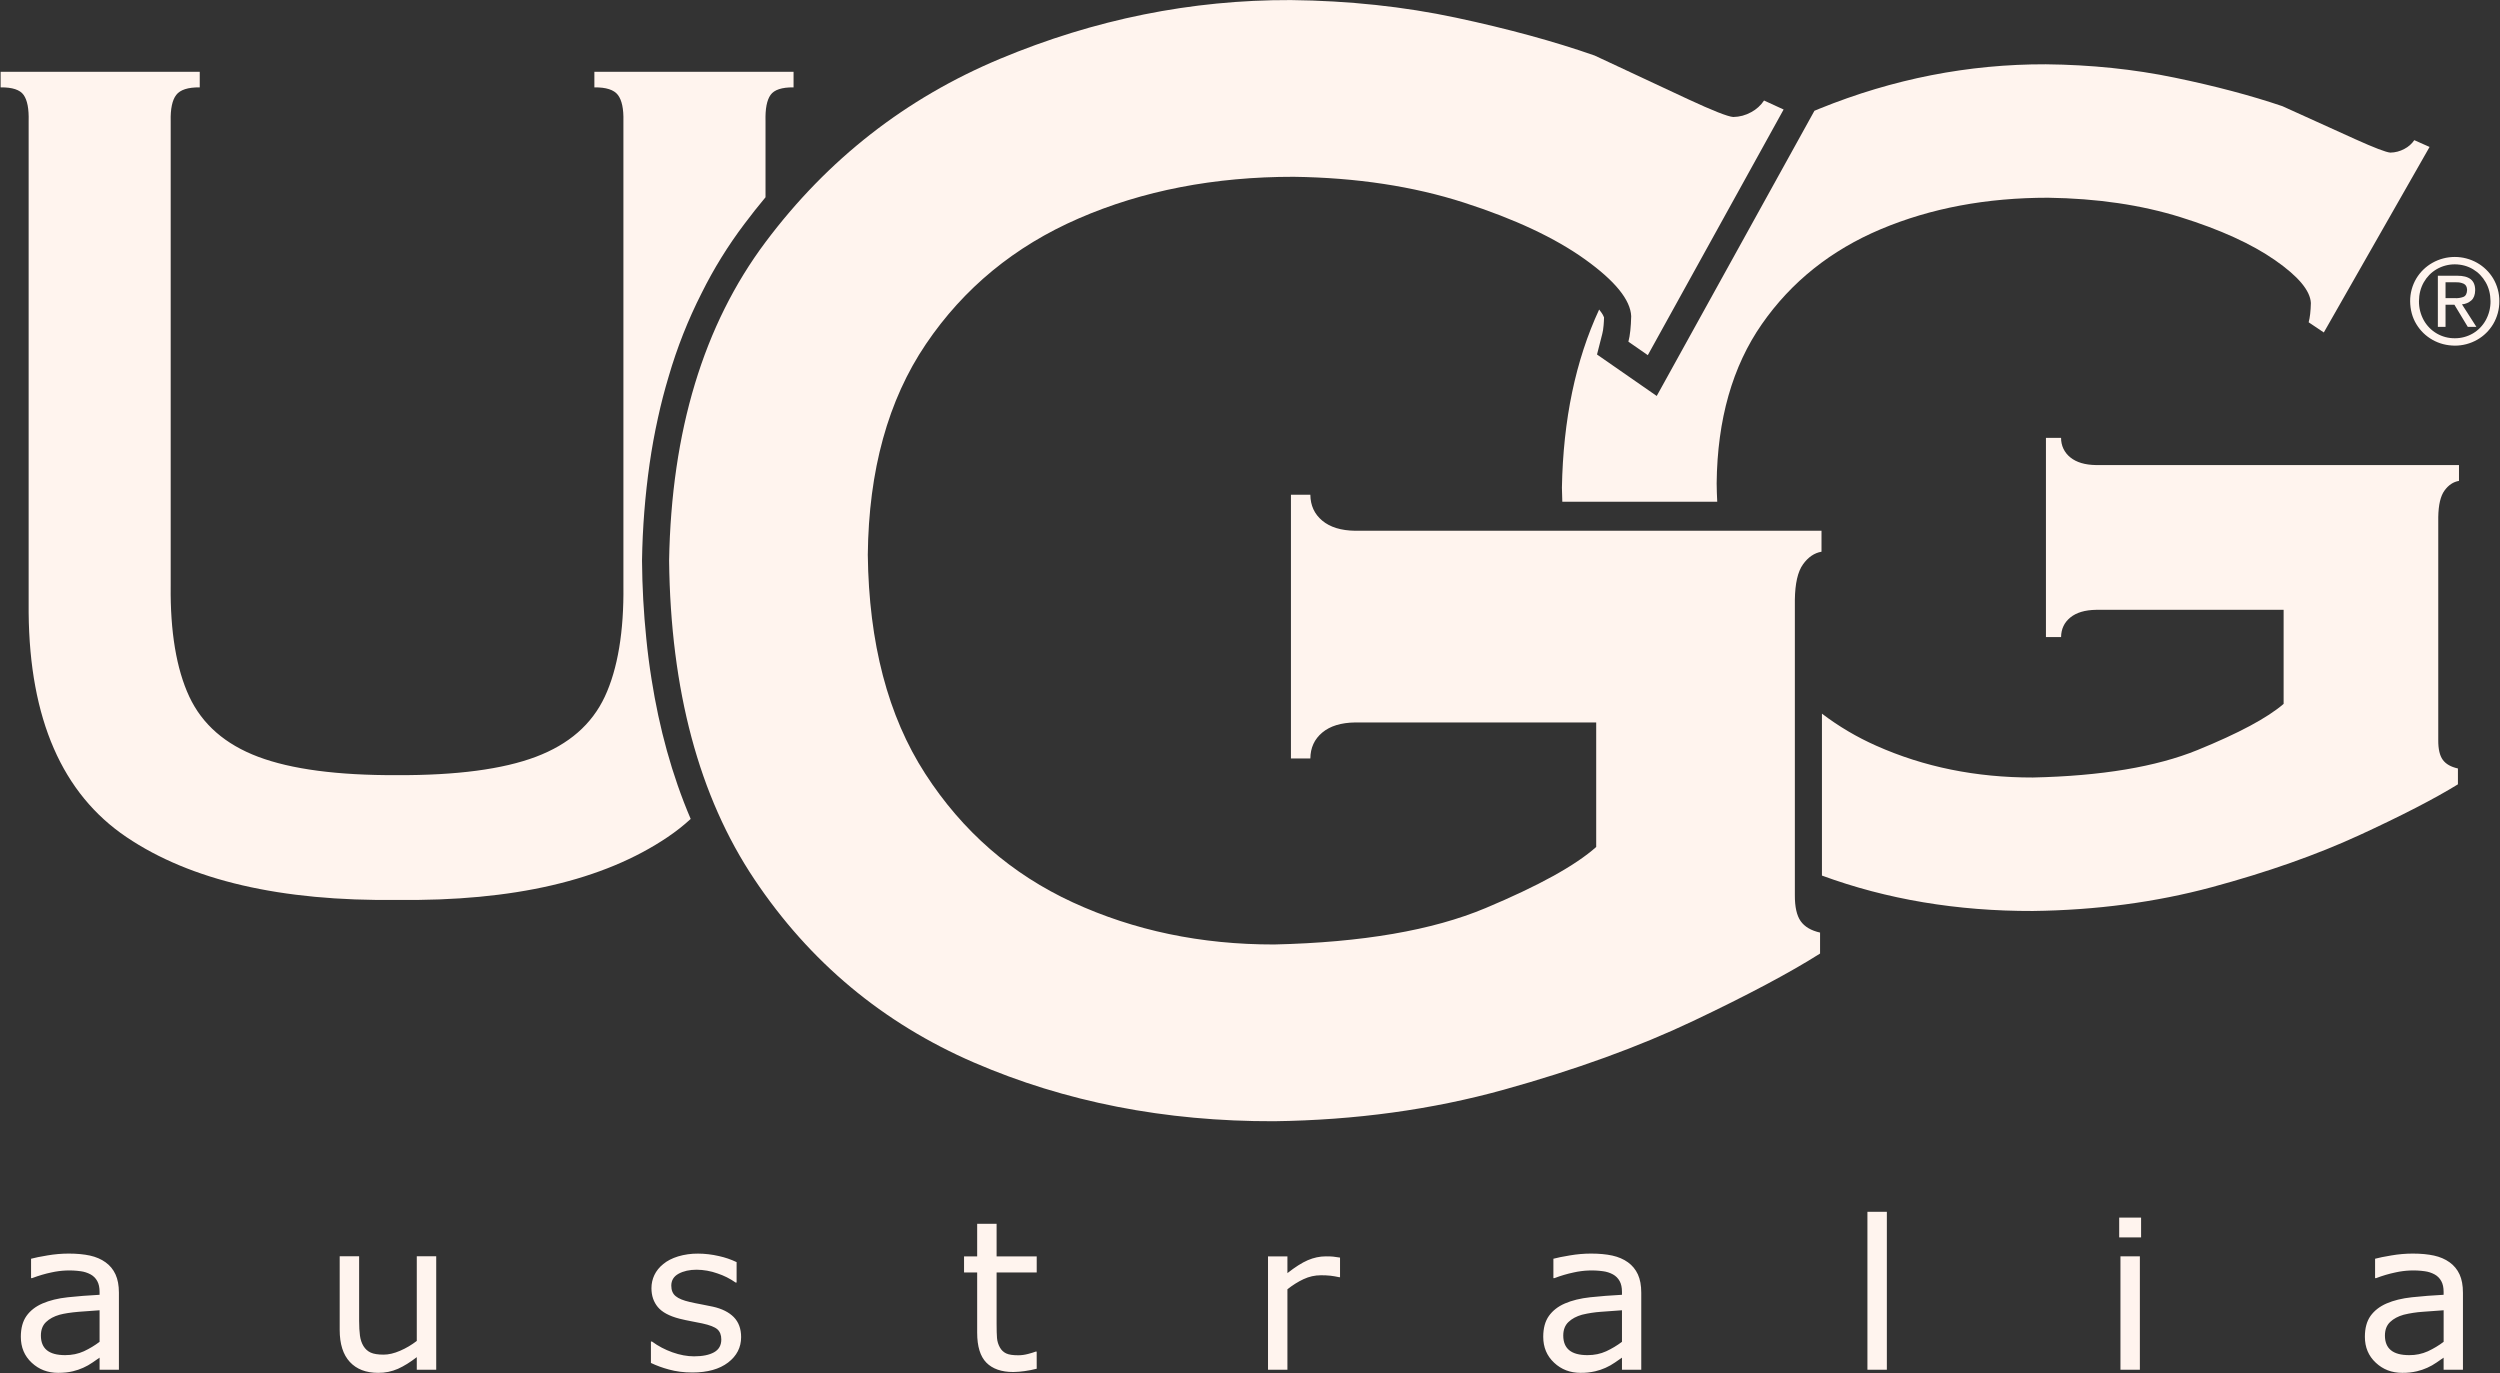
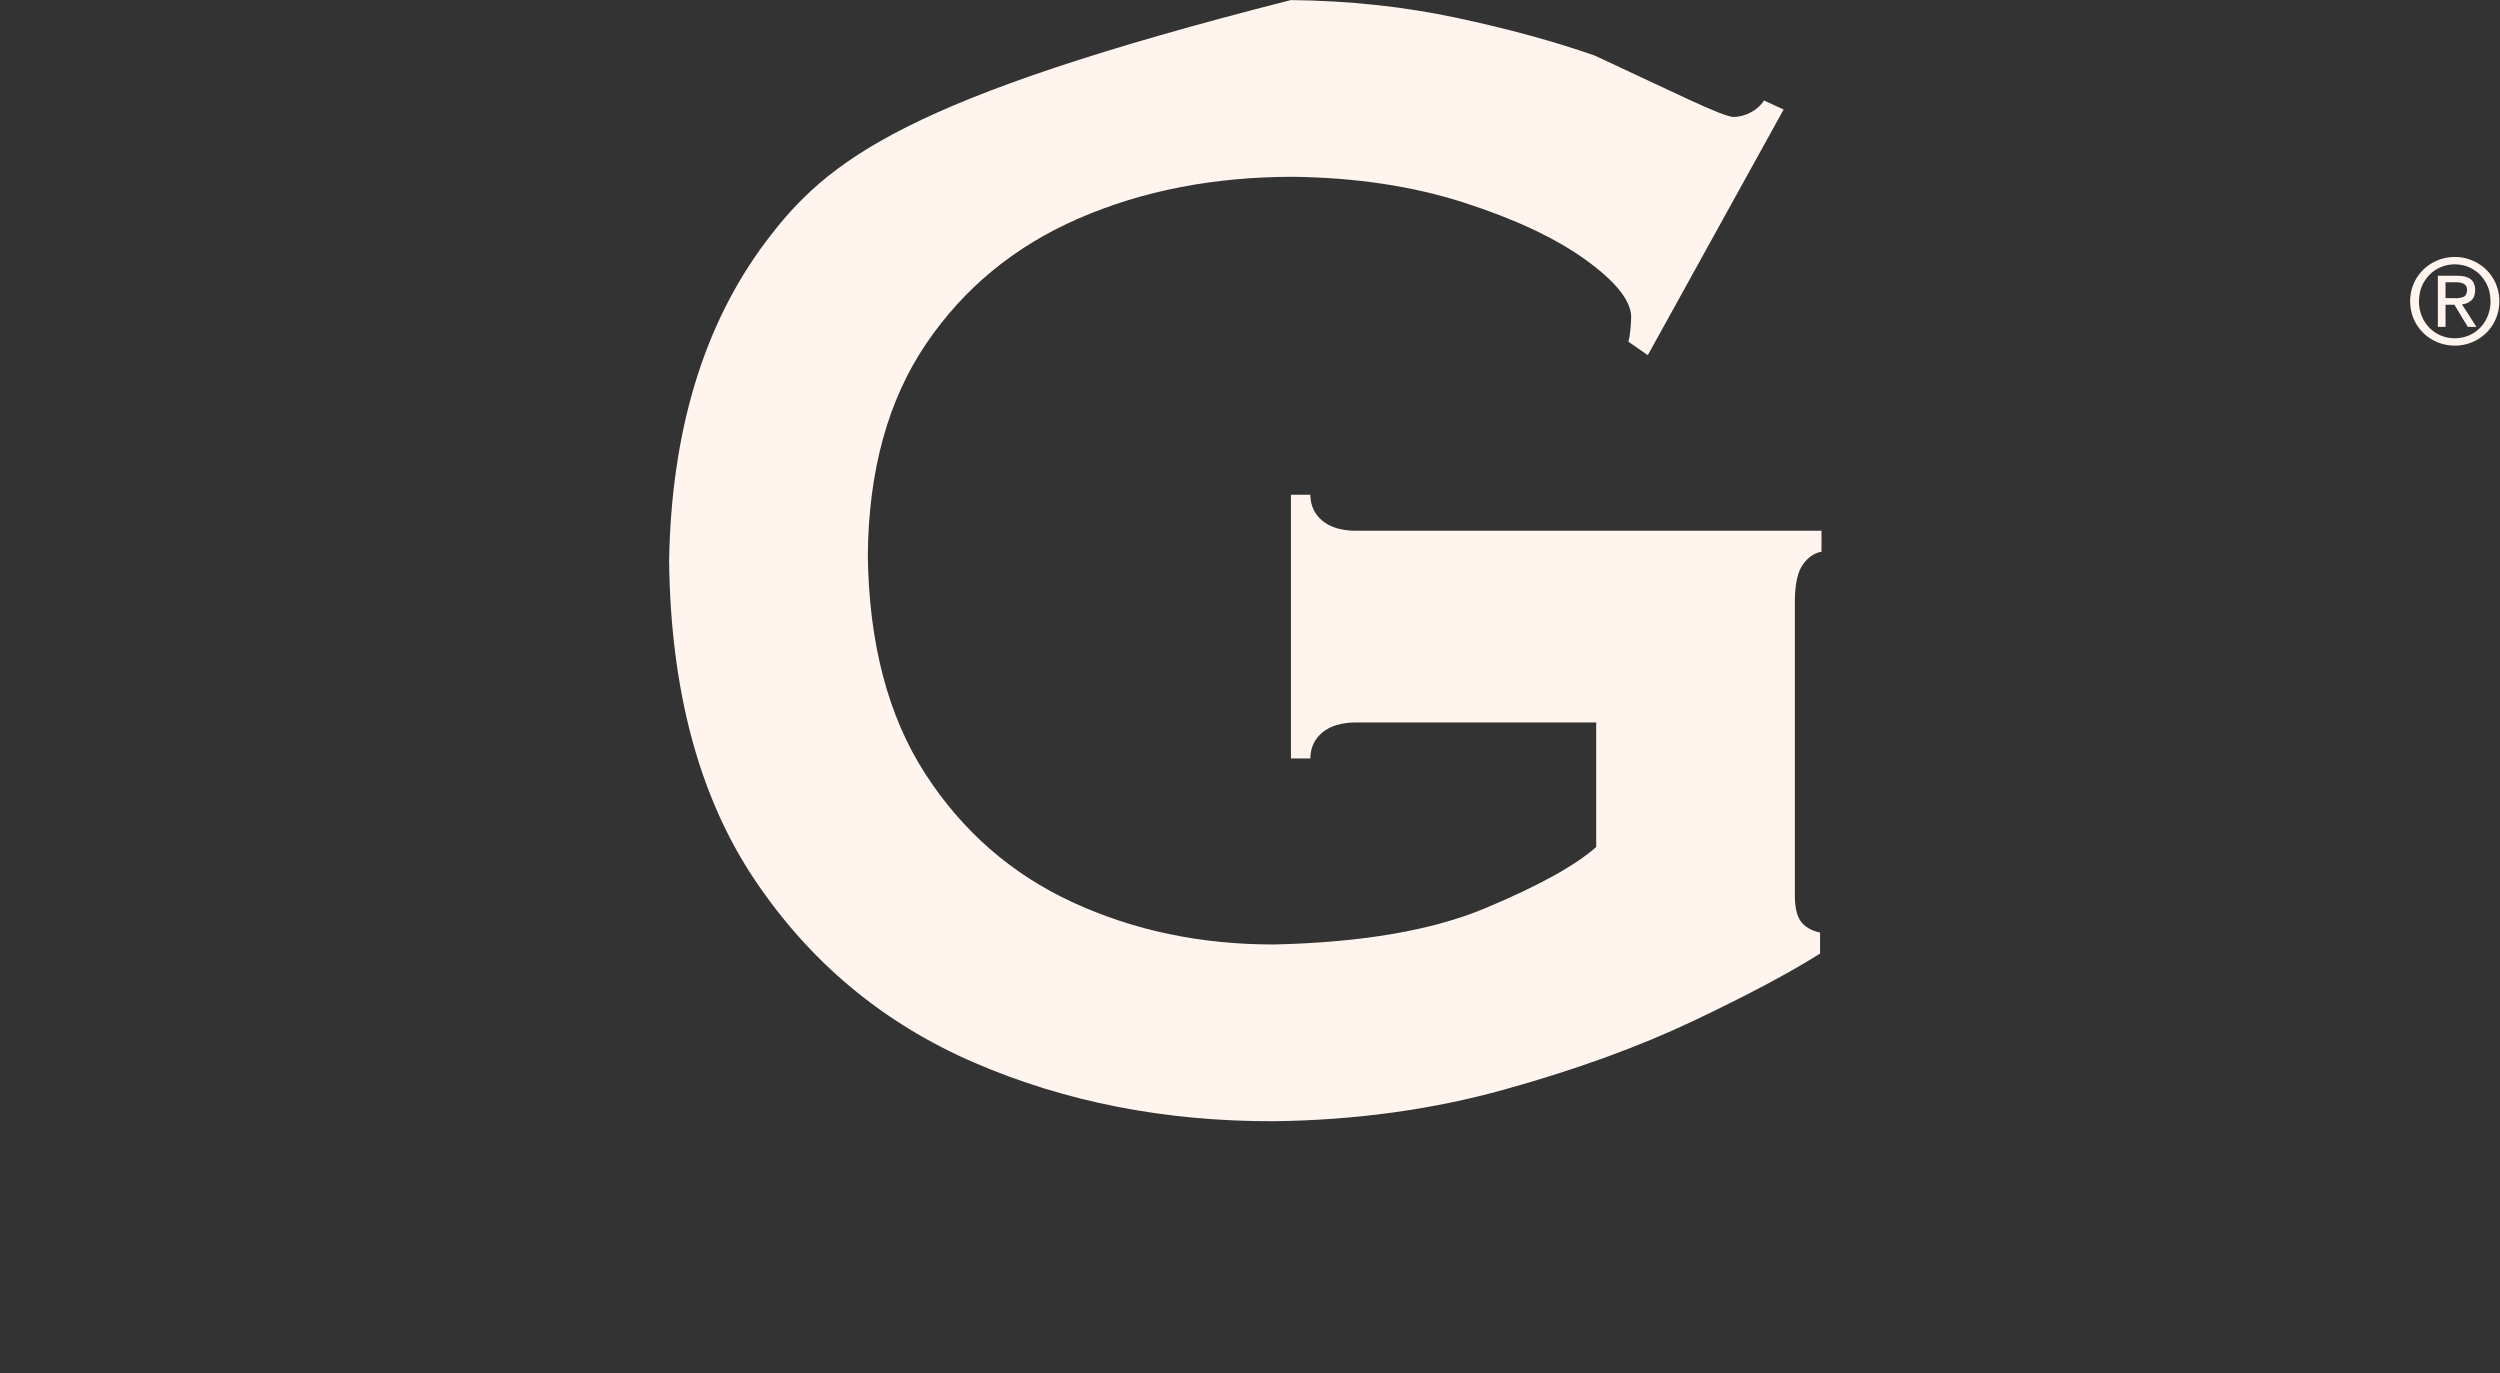
<svg xmlns="http://www.w3.org/2000/svg" width="1848" height="1015" viewBox="0 0 1848 1015" fill="none">
  <rect x="0" y="0" width="1848" height="1015" fill="#333333" stroke="none" />
-   <path d="M1001.74 392.337C991.313 392.2 983.188 389.7 977.4 384.85C971.613 380 968.688 373.625 968.613 365.725H954.263V560.65H968.613C968.688 552.763 971.613 546.375 977.4 541.525C983.188 536.675 991.313 534.175 1001.74 534.037H1179.91V626.087C1164.55 639.775 1137.26 654.838 1098.08 671.275C1058.91 687.713 1006.81 696.688 941.8 698.163C887.888 698.25 838.3 687.875 793.063 667.05C747.813 646.2 711.425 614.512 683.9 571.887C656.375 529.287 642.238 475.325 641.475 410.05C642.138 347.612 656.463 295.725 684.438 254.35C712.4 212.975 750.05 182.025 797.35 161.475C844.65 140.912 897.638 130.65 956.275 130.688C1002.7 131.313 1044.65 137.688 1082.15 149.763C1119.65 161.85 1149.5 175.85 1171.68 191.75C1193.85 207.65 1205.24 221.65 1205.78 233.725C1205.59 241.675 1204.94 247.963 1203.71 252.563L1218.06 262.537L1318.45 80.95L1303.98 74.3C1301.59 77.906 1298.34 80.858 1294.53 82.888C1290.4 85.2 1285.95 86.4 1281.2 86.487C1277.2 86.2 1266.06 81.812 1247.83 73.338C1229.59 64.862 1206.54 54.1 1178.74 41.05C1148.93 30.613 1114.75 21.275 1076.23 13.062C1037.68 4.85 997 0.525 954.175 0.05C880.7 -0.175 809.075 14.3 739.313 43.438C669.55 72.588 611.738 117.75 565.9 178.925C520.063 240.113 496.3 318.6 494.6 414.437C495.713 510.275 516.713 588.763 557.613 649.938C598.5 711.125 652.625 756.275 719.975 785.425C787.338 814.562 861.25 829.038 941.75 828.813C1001.9 828.038 1058.53 820.25 1111.53 805.538C1164.53 790.8 1211.24 773.875 1251.59 754.712C1291.94 735.55 1323.2 718.937 1345.39 704.862V689.363C1338.75 687.875 1333.94 685.037 1331.04 680.887C1328.14 676.762 1326.7 670.337 1326.76 661.625V443.262C1326.94 431.262 1328.91 422.6 1332.73 417.237C1336.53 411.875 1341.1 408.75 1346.46 407.825V392.325L1001.74 392.337ZM1814.64 255.5C1820.39 255.504 1826.04 254.023 1831.05 251.2C1836 248.387 1839.96 244.525 1842.94 239.6C1845.97 234.469 1847.55 228.61 1847.51 222.65C1847.55 216.726 1845.97 210.904 1842.94 205.813C1840.04 200.999 1835.94 197.016 1831.05 194.25C1826.02 191.424 1820.35 189.939 1814.58 189.939C1808.8 189.939 1803.13 191.424 1798.1 194.25C1793.19 197.007 1789.08 200.991 1786.16 205.813C1783.13 210.903 1781.54 216.725 1781.58 222.65C1781.65 229.025 1783.19 234.687 1786.16 239.6C1789.14 244.537 1793.15 248.4 1798.1 251.2C1803.07 254.012 1808.6 255.438 1814.64 255.5ZM1788.1 222.638C1788.15 217.413 1789.34 212.762 1791.66 208.675C1794 204.587 1797.14 201.375 1801.14 199.012C1805.24 196.633 1809.9 195.387 1814.64 195.4C1819.59 195.45 1824.06 196.65 1828.03 199.012C1831.98 201.375 1835.1 204.587 1837.43 208.675C1839.78 212.762 1840.94 217.413 1840.99 222.638C1841.04 227.571 1839.81 232.433 1837.43 236.75C1835.2 240.753 1831.96 244.096 1828.03 246.438C1823.97 248.817 1819.34 250.06 1814.64 250.037C1809.97 250.098 1805.36 248.896 1801.32 246.557C1797.28 244.218 1793.94 240.829 1791.66 236.75C1789.28 232.431 1788.05 227.57 1788.1 222.638ZM1807.74 225.238H1814.28L1824.19 241.637H1830.56L1819.89 224.975C1822.46 224.774 1824.9 223.748 1826.84 222.05C1828.65 220.425 1829.58 217.925 1829.65 214.575C1829.65 210.862 1828.55 208.137 1826.33 206.4C1824.13 204.675 1820.83 203.8 1816.36 203.825H1802.06V241.625H1807.74V225.238ZM1807.74 220.4V208.675H1815.5C1817.41 208.578 1819.31 208.924 1821.06 209.687C1822.73 210.437 1823.58 211.95 1823.68 214.225C1823.6 217.037 1822.68 218.775 1820.9 219.487C1818.86 220.233 1816.69 220.54 1814.53 220.388L1807.74 220.4Z" fill="#FFF4EE" />
-   <path d="M510.563 605.362C496.625 572.75 487.288 538.05 481.638 502.2C480.026 492.134 478.721 482.021 477.725 471.875C475.779 452.86 474.732 433.764 474.587 414.65V414.037C474.96 390.202 476.83 366.413 480.188 342.812C481.938 330.787 483.762 320.687 486.375 308.837C488.75 297.987 491.113 288.937 494.275 278.325C500.464 257.024 508.637 236.35 518.687 216.575C527.61 198.609 538.189 181.514 550.287 165.513C555.307 158.808 560.504 152.239 565.875 145.812V89.487C565.625 80.45 566.863 74.037 569.575 70.2C572.288 66.35 577.963 64.487 586.6 64.588V53.087H439.363V64.588C448.025 64.487 453.825 66.35 456.762 70.2C459.687 74.037 461.05 80.45 460.825 89.487V432.987C461.238 466.587 456.65 494.525 447.063 514.987C437.488 535.45 420.5 550.237 396.113 559.437C371.725 568.637 337.525 573.162 293.5 573C249.488 573.162 215.275 568.625 190.888 559.437C166.513 550.262 149.525 535.45 139.938 514.987C130.363 494.525 125.775 466.587 126.175 432.987V89.487C125.963 80.45 127.313 74.037 130.25 70.2C133.188 66.35 138.975 64.487 147.65 64.588V53.087H0.463V64.588C9.088 64.487 14.787 66.35 17.475 70.2C20.2 74.037 21.425 80.45 21.175 89.487V452.9C21.875 531.412 45.987 586.7 93.487 618.775C140.987 650.825 207.663 666.312 293.5 665.212C379.35 666.312 446.025 650.85 493.525 618.775C499.6 614.675 505.263 610.225 510.563 605.362ZM1154.86 370.887H1269.38C1269.14 366.387 1269 361.812 1268.95 357.162C1269.46 310.012 1280.63 270.825 1302.38 239.575C1324.15 208.325 1353.45 184.95 1390.26 169.425C1427.09 153.9 1468.34 146.15 1513.96 146.162C1550.13 146.662 1582.79 151.462 1611.97 160.575C1641.16 169.7 1664.38 180.275 1681.66 192.287C1698.94 204.3 1707.77 214.875 1708.2 224C1708.05 230 1707.51 234.75 1706.56 238.237L1717.76 245.762L1795.94 108.625L1784.65 103.612C1782.78 106.349 1780.25 108.575 1777.3 110.087C1774.11 111.821 1770.55 112.756 1766.93 112.812C1763.83 112.587 1755.16 109.275 1740.95 102.863C1726.74 96.475 1708.82 88.35 1687.16 78.487C1663.95 70.612 1637.36 63.562 1607.35 57.362C1577.35 51.15 1545.67 47.875 1512.32 47.525C1455.15 47.362 1399.39 58.288 1345.06 80.3L1341.23 81.888L1224.65 292.7L1180.51 262.05L1184.37 246.925C1184.64 245.912 1184.81 245.05 1184.98 244V243.937C1185.16 242.737 1185.25 241.725 1185.38 240.525C1185.58 238.475 1185.64 236.725 1185.71 234.65L1185.61 234.387C1185.56 234.337 1185.56 234.287 1185.54 234.25C1185.11 233.181 1184.55 232.166 1183.89 231.225L1183.85 231.175C1183.3 230.359 1182.71 229.567 1182.09 228.8C1164.65 266.412 1155.47 310.313 1154.57 360.512C1154.65 363.962 1154.73 367.437 1154.86 370.887ZM1346.78 527.525V647.225C1394.63 664.812 1446.6 673.537 1502.66 673.4C1549.5 672.812 1593.55 666.937 1634.84 655.837C1676.1 644.687 1712.43 631.912 1743.86 617.437C1775.28 602.975 1799.61 590.412 1816.9 579.775V568.05C1811.7 566.912 1807.99 564.787 1805.7 561.65C1803.44 558.537 1802.31 553.675 1802.36 547.1V382.225C1802.51 373.162 1804.05 366.613 1807 362.588C1809.94 358.538 1813.51 356.163 1817.68 355.475V343.775H1549.36C1541.24 343.662 1534.92 341.775 1530.39 338.113C1528.22 336.393 1526.47 334.196 1525.28 331.692C1524.1 329.188 1523.5 326.445 1523.55 323.675H1512.36V470.9H1523.55C1523.63 464.912 1525.9 460.125 1530.39 456.45C1534.9 452.787 1541.21 450.912 1549.36 450.787H1688.05V520.312C1676.09 530.637 1654.86 542.012 1624.36 554.437C1593.88 566.85 1553.29 573.625 1502.71 574.737C1460.75 574.8 1422.18 566.962 1386.91 551.237C1372.66 544.924 1359.18 536.966 1346.78 527.525ZM87.9 1012.5H73.612V1003.57C72.325 1004.4 70.625 1005.6 68.45 1007.14C64.051 1010.2 59.115 1012.4 53.9 1013.64C50.788 1014.41 47.15 1014.81 42.975 1014.81C35.288 1014.81 28.762 1012.31 23.413 1007.3C18.062 1002.31 15.4 995.925 15.4 988.175C15.4 981.825 16.788 976.687 19.562 972.762C22.337 968.85 26.3 965.737 31.438 963.512C36.638 961.262 42.875 959.725 50.163 958.937C57.45 958.15 65.263 957.55 73.612 957.112V954.938C73.612 951.738 73.05 949.088 71.9 946.988C70.771 944.892 69.055 943.172 66.963 942.038C64.685 940.813 62.202 940.016 59.638 939.688C52.459 938.695 45.162 938.991 38.087 940.562C33.462 941.512 28.675 942.925 23.738 944.788H22.962V930.462C25.762 929.7 29.812 928.875 35.112 928C40.286 927.111 45.526 926.659 50.775 926.65C56.775 926.65 62.013 927.15 66.475 928.113C70.925 929.1 74.787 930.75 78.037 933.1C81.25 935.4 83.7 938.375 85.375 942.013C87.062 945.675 87.9 950.188 87.9 955.588V1012.5ZM73.612 991.875V968.55C69.237 968.813 64.075 969.188 58.15 969.675C52.225 970.188 47.525 970.912 44.062 971.85C39.938 973.025 36.6 974.787 34.05 977.237C31.5 979.662 30.225 983 30.225 987.263C30.225 992.05 31.712 995.687 34.65 998.087C37.612 1000.51 42.112 1001.72 48.175 1001.72C53.212 1001.72 57.825 1000.77 62 998.862C66.175 996.912 70.05 994.575 73.612 991.875ZM322.45 1012.5H308.088V1003.2C303.25 1006.95 298.625 1009.82 294.188 1011.82C289.569 1013.85 284.57 1014.87 279.525 1014.81C270.55 1014.81 263.575 1012.12 258.587 1006.74C253.6 1001.36 251.1 993.462 251.1 983.05V928.65H265.463V976.375C265.463 980.6 265.675 984.238 266.075 987.288C266.488 990.288 267.363 992.875 268.675 995.025C270.05 997.25 271.825 998.837 274.025 999.837C276.2 1000.84 279.4 1001.35 283.575 1001.35C287.288 1001.35 291.35 1000.4 295.75 998.487C300.175 996.6 304.275 994.15 308.088 991.212V928.637H322.45V1012.5ZM547.837 988.375C547.837 996 544.613 1002.28 538.188 1007.2C531.75 1012.1 522.95 1014.55 511.8 1014.55C505.488 1014.55 499.688 1013.8 494.413 1012.33C489.856 1011.12 485.42 1009.51 481.162 1007.49V991.65H481.938C486.463 995 491.5 997.65 497.063 999.638C502.613 1001.61 507.938 1002.6 513.025 1002.6C519.338 1002.6 524.275 1001.6 527.838 999.6C531.4 997.613 533.188 994.45 533.188 990.15C533.188 986.825 532.212 984.35 530.287 982.625C528.35 980.925 524.638 979.475 519.138 978.275C516.485 977.703 513.822 977.178 511.15 976.7C508.139 976.145 505.145 975.494 502.175 974.75C494.7 972.812 489.388 969.937 486.25 966.162C483.125 962.375 481.55 957.737 481.55 952.237C481.55 948.787 482.288 945.538 483.725 942.488C485.175 939.463 487.375 936.712 490.338 934.337C493.188 931.975 496.813 930.112 501.225 928.737C506.019 927.313 510.999 926.618 516 926.675C521.1 926.675 526.25 927.3 531.475 928.5C535.974 929.48 540.345 930.977 544.5 932.963V948.038H543.738C539.633 945.155 535.126 942.893 530.363 941.325C525.408 939.547 520.189 938.617 514.925 938.575C509.688 938.575 505.262 939.563 501.637 941.525C498.025 943.5 496.213 946.463 496.213 950.363C496.213 953.788 497.313 956.4 499.5 958.15C501.638 959.925 505.1 961.325 509.888 962.425C512.538 963.038 515.5 963.65 518.788 964.25C522.075 964.837 524.812 965.388 527 965.9C533.675 967.4 538.813 969.962 542.425 973.625C546.038 977.337 547.837 982.238 547.837 988.375ZM766.338 1011.76C763.429 1012.52 760.478 1013.1 757.5 1013.5C754.681 1013.92 751.837 1014.15 748.988 1014.19C740.275 1014.19 733.663 1011.86 729.125 1007.27C724.6 1002.67 722.325 995.3 722.325 985.138V940.587H712.625V928.737H722.325V904.65H736.688V928.737H766.338V940.587H736.688V978.775C736.688 983.2 736.788 986.625 736.988 989.1C737.2 991.563 737.913 993.887 739.125 996.037C740.238 998.037 741.788 999.5 743.75 1000.44C745.713 1001.39 748.7 1001.82 752.725 1001.82C755.062 1001.82 757.5 1001.49 760.05 1000.81C762.6 1000.13 764.425 999.562 765.537 999.112H766.313L766.338 1011.76ZM990.55 944.088H989.787C987.724 943.621 985.638 943.262 983.537 943.012C981.171 942.763 978.792 942.651 976.413 942.675C971.975 942.675 967.7 943.625 963.588 945.55C959.463 947.475 955.5 949.975 951.662 953.025V1012.52H937.312V928.725H951.662V941.088C957.362 936.613 962.375 933.413 966.75 931.525C971.125 929.663 975.55 928.7 980.075 928.7C982.563 928.7 984.375 928.775 985.513 928.9C986.65 929.025 988.313 929.25 990.55 929.613V944.088ZM1213.26 1012.5H1198.96V1003.57C1197.68 1004.4 1196 1005.6 1193.81 1007.14C1189.42 1010.2 1184.48 1012.41 1179.26 1013.64C1175.68 1014.46 1172.01 1014.86 1168.34 1014.81C1160.65 1014.81 1154.1 1012.31 1148.79 1007.3C1143.44 1002.31 1140.76 995.925 1140.76 988.175C1140.76 981.825 1142.15 976.687 1144.93 972.762C1147.71 968.85 1151.66 965.737 1156.8 963.512C1162 961.262 1168.24 959.725 1175.51 958.937C1182.79 958.15 1190.61 957.55 1198.96 957.112V954.938C1198.96 951.738 1198.4 949.088 1197.24 946.988C1196.1 944.9 1194.38 943.183 1192.3 942.038C1190.02 940.811 1187.53 940.014 1184.96 939.688C1177.78 938.695 1170.49 938.991 1163.41 940.562C1158.52 941.589 1153.72 943.002 1149.05 944.788H1148.27V930.462C1151.1 929.7 1155.15 928.875 1160.45 928C1165.74 927.1 1170.95 926.65 1176.11 926.65C1182.1 926.65 1187.34 927.15 1191.81 928.113C1196.25 929.1 1200.12 930.75 1203.39 933.1C1206.59 935.4 1209.02 938.375 1210.71 942.013C1212.4 945.675 1213.22 950.188 1213.22 955.588V1012.49L1213.26 1012.5ZM1198.96 991.875V968.55C1193.8 968.868 1188.65 969.243 1183.5 969.675C1178.75 969.999 1174.03 970.727 1169.4 971.85C1165.29 973.025 1161.94 974.787 1159.4 977.237C1156.85 979.662 1155.56 983 1155.56 987.263C1155.56 992.05 1157.05 995.687 1159.99 998.087C1162.92 1000.51 1167.45 1001.72 1173.51 1001.72C1178.55 1001.72 1183.15 1000.77 1187.31 998.862C1191.5 996.912 1195.4 994.575 1198.96 991.875ZM1394.76 1012.5H1380.4V895.762H1394.76V1012.5ZM1582.69 914.675H1566.5V900.038H1582.69V914.675ZM1581.79 1012.5H1567.44V928.7H1581.79V1012.5ZM1820.61 1012.5H1806.32V1003.57C1805.05 1004.4 1803.33 1005.6 1801.16 1007.14C1796.77 1010.2 1791.84 1012.4 1786.62 1013.64C1783.05 1014.47 1779.38 1014.86 1775.71 1014.81C1768.02 1014.81 1761.47 1012.31 1756.16 1007.3C1750.79 1002.31 1748.12 995.925 1748.12 988.175C1748.12 981.825 1749.5 976.687 1752.27 972.762C1755.06 968.85 1759.04 965.737 1764.16 963.512C1769.35 961.262 1775.58 959.725 1782.88 958.937C1790.67 958.113 1798.49 957.505 1806.32 957.112V954.938C1806.32 951.738 1805.76 949.088 1804.59 946.988C1803.46 944.895 1801.74 943.175 1799.65 942.038C1797.37 940.809 1794.89 940.012 1792.33 939.688C1785.15 938.691 1777.85 938.987 1770.78 940.562C1765.89 941.584 1761.1 942.997 1756.44 944.788H1755.66V930.462C1758.48 929.7 1762.51 928.875 1767.81 928C1772.98 927.112 1778.22 926.66 1783.46 926.65C1789.48 926.65 1794.7 927.15 1799.18 928.113C1803.63 929.1 1807.5 930.75 1810.75 933.1C1813.97 935.4 1816.41 938.375 1818.1 942.013C1819.79 945.675 1820.61 950.188 1820.61 955.588V1012.5ZM1806.34 991.875V968.55C1801.95 968.813 1796.8 969.188 1790.88 969.675C1786.13 969.996 1781.41 970.724 1776.79 971.85C1772.66 973.025 1769.31 974.787 1766.77 977.237C1764.21 979.662 1762.94 983 1762.94 987.263C1762.94 992.05 1764.42 995.687 1767.37 998.087C1770.32 1000.51 1774.82 1001.72 1780.9 1001.72C1785.66 1001.79 1790.37 1000.81 1794.71 998.862C1798.9 996.887 1802.79 994.575 1806.34 991.875Z" fill="#FFF4EE" />
+   <path d="M1001.74 392.337C991.313 392.2 983.188 389.7 977.4 384.85C971.613 380 968.688 373.625 968.613 365.725H954.263V560.65H968.613C968.688 552.763 971.613 546.375 977.4 541.525C983.188 536.675 991.313 534.175 1001.74 534.037H1179.91V626.087C1164.55 639.775 1137.26 654.838 1098.08 671.275C1058.91 687.713 1006.81 696.688 941.8 698.163C887.888 698.25 838.3 687.875 793.063 667.05C747.813 646.2 711.425 614.512 683.9 571.887C656.375 529.287 642.238 475.325 641.475 410.05C642.138 347.612 656.463 295.725 684.438 254.35C712.4 212.975 750.05 182.025 797.35 161.475C844.65 140.912 897.638 130.65 956.275 130.688C1002.7 131.313 1044.65 137.688 1082.15 149.763C1119.65 161.85 1149.5 175.85 1171.68 191.75C1193.85 207.65 1205.24 221.65 1205.78 233.725C1205.59 241.675 1204.94 247.963 1203.71 252.563L1218.06 262.537L1318.45 80.95L1303.98 74.3C1301.59 77.906 1298.34 80.858 1294.53 82.888C1290.4 85.2 1285.95 86.4 1281.2 86.487C1277.2 86.2 1266.06 81.812 1247.83 73.338C1229.59 64.862 1206.54 54.1 1178.74 41.05C1148.93 30.613 1114.75 21.275 1076.23 13.062C1037.68 4.85 997 0.525 954.175 0.05C669.55 72.588 611.738 117.75 565.9 178.925C520.063 240.113 496.3 318.6 494.6 414.437C495.713 510.275 516.713 588.763 557.613 649.938C598.5 711.125 652.625 756.275 719.975 785.425C787.338 814.562 861.25 829.038 941.75 828.813C1001.9 828.038 1058.53 820.25 1111.53 805.538C1164.53 790.8 1211.24 773.875 1251.59 754.712C1291.94 735.55 1323.2 718.937 1345.39 704.862V689.363C1338.75 687.875 1333.94 685.037 1331.04 680.887C1328.14 676.762 1326.7 670.337 1326.76 661.625V443.262C1326.94 431.262 1328.91 422.6 1332.73 417.237C1336.53 411.875 1341.1 408.75 1346.46 407.825V392.325L1001.74 392.337ZM1814.64 255.5C1820.39 255.504 1826.04 254.023 1831.05 251.2C1836 248.387 1839.96 244.525 1842.94 239.6C1845.97 234.469 1847.55 228.61 1847.51 222.65C1847.55 216.726 1845.97 210.904 1842.94 205.813C1840.04 200.999 1835.94 197.016 1831.05 194.25C1826.02 191.424 1820.35 189.939 1814.58 189.939C1808.8 189.939 1803.13 191.424 1798.1 194.25C1793.19 197.007 1789.08 200.991 1786.16 205.813C1783.13 210.903 1781.54 216.725 1781.58 222.65C1781.65 229.025 1783.19 234.687 1786.16 239.6C1789.14 244.537 1793.15 248.4 1798.1 251.2C1803.07 254.012 1808.6 255.438 1814.64 255.5ZM1788.1 222.638C1788.15 217.413 1789.34 212.762 1791.66 208.675C1794 204.587 1797.14 201.375 1801.14 199.012C1805.24 196.633 1809.9 195.387 1814.64 195.4C1819.59 195.45 1824.06 196.65 1828.03 199.012C1831.98 201.375 1835.1 204.587 1837.43 208.675C1839.78 212.762 1840.94 217.413 1840.99 222.638C1841.04 227.571 1839.81 232.433 1837.43 236.75C1835.2 240.753 1831.96 244.096 1828.03 246.438C1823.97 248.817 1819.34 250.06 1814.64 250.037C1809.97 250.098 1805.36 248.896 1801.32 246.557C1797.28 244.218 1793.94 240.829 1791.66 236.75C1789.28 232.431 1788.05 227.57 1788.1 222.638ZM1807.74 225.238H1814.28L1824.19 241.637H1830.56L1819.89 224.975C1822.46 224.774 1824.9 223.748 1826.84 222.05C1828.65 220.425 1829.58 217.925 1829.65 214.575C1829.65 210.862 1828.55 208.137 1826.33 206.4C1824.13 204.675 1820.83 203.8 1816.36 203.825H1802.06V241.625H1807.74V225.238ZM1807.74 220.4V208.675H1815.5C1817.41 208.578 1819.31 208.924 1821.06 209.687C1822.73 210.437 1823.58 211.95 1823.68 214.225C1823.6 217.037 1822.68 218.775 1820.9 219.487C1818.86 220.233 1816.69 220.54 1814.53 220.388L1807.74 220.4Z" fill="#FFF4EE" />
</svg>